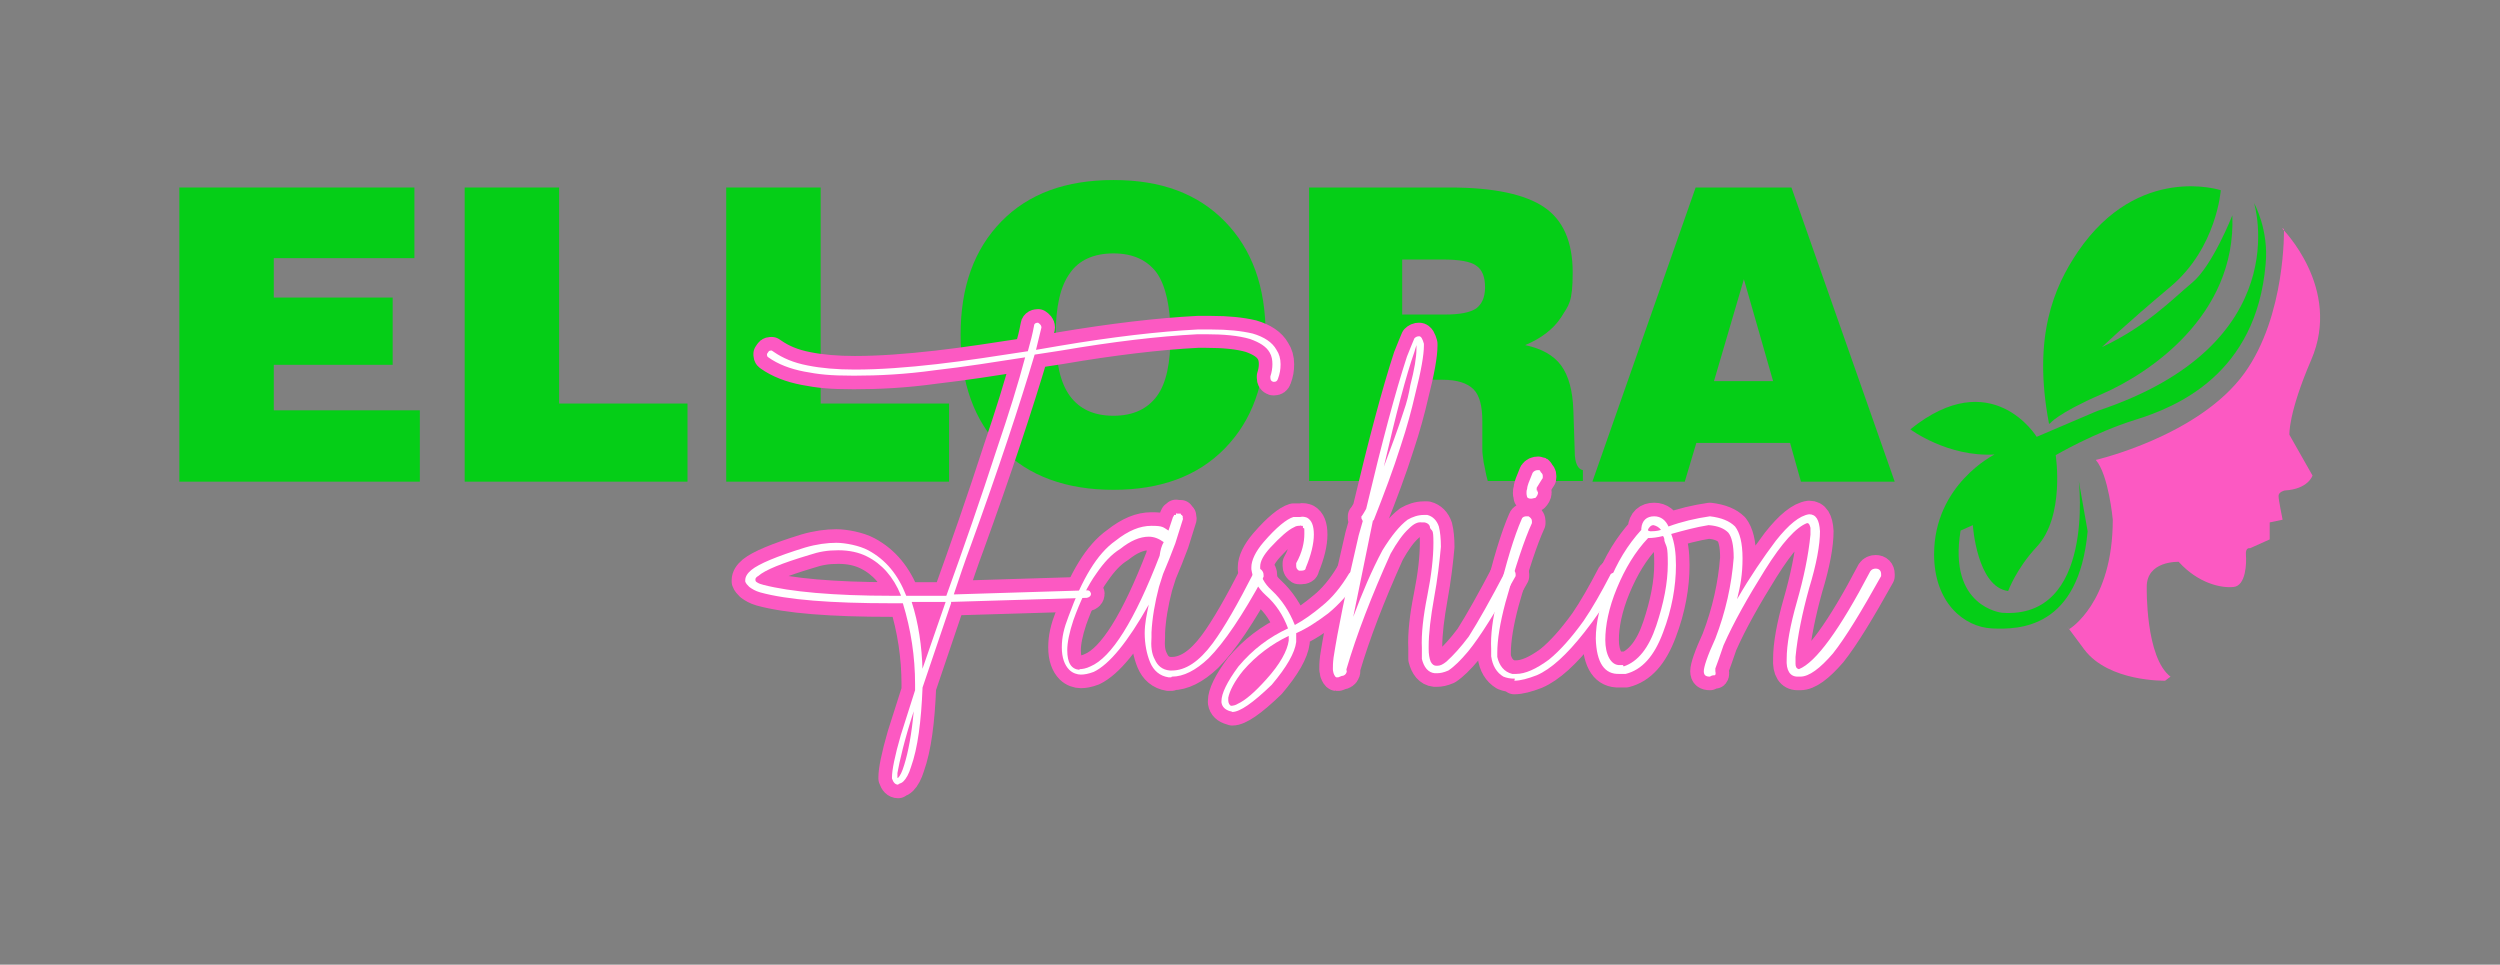
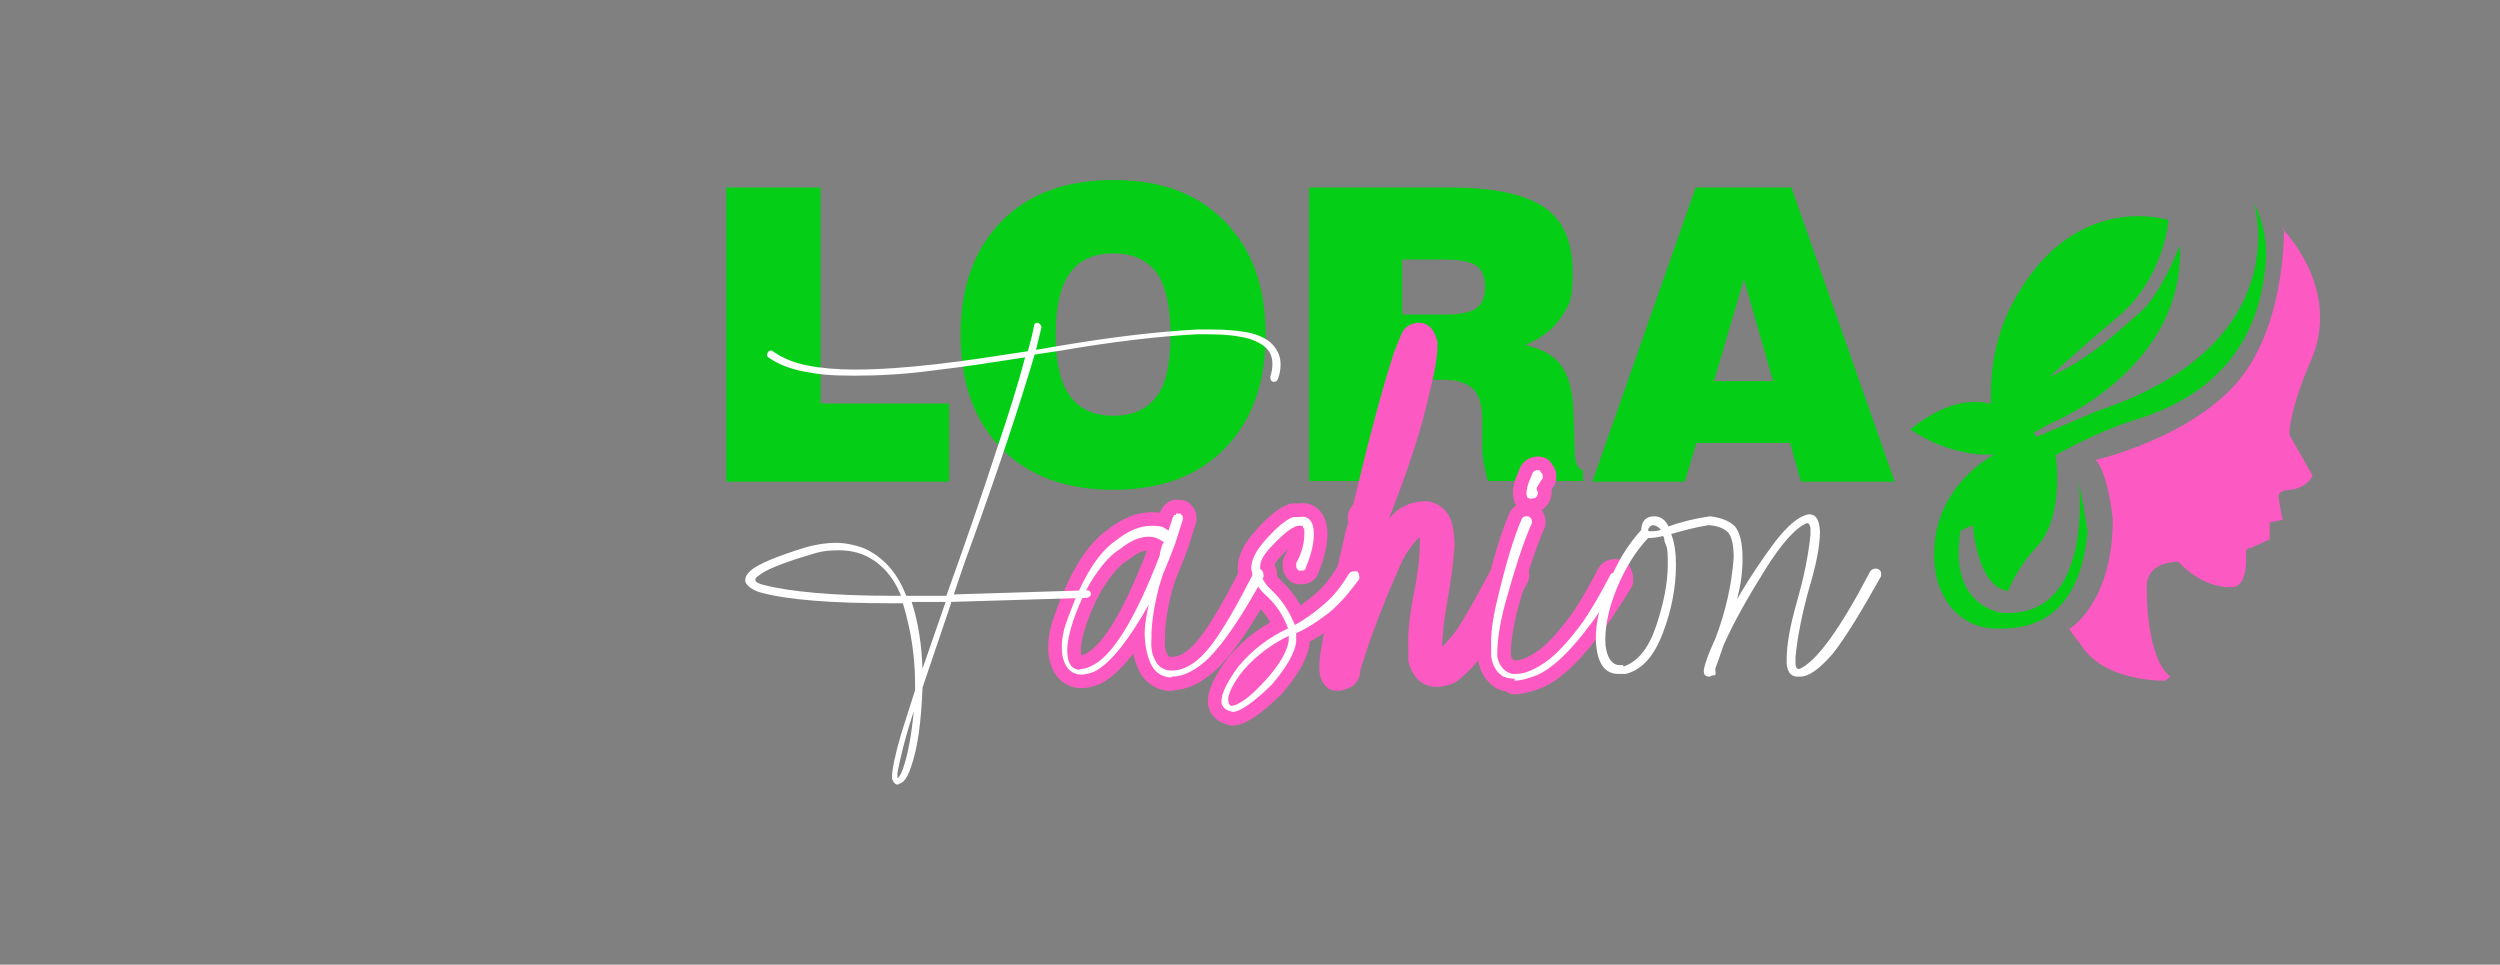
<svg xmlns="http://www.w3.org/2000/svg" id="Layer_1" version="1.1" viewBox="0 0 368 142">
  <rect x="0" y="0" width="368" height="142" fill="#808080" stroke="none" />
  <defs>
    <style>
      .st0 {
        fill: #2e3192;
      }

      .st1 {
        fill: #fc59c2;
      }

      .st2 {
        fill: #fff;
      }

      .st3 {
        fill: none;
        stroke: #fc59c2;
        stroke-linecap: round;
        stroke-linejoin: round;
        stroke-width: 4px;
      }

      .st4 {
        fill: #05ce17;
      }
    </style>
  </defs>
  <g>
-     <path class="st4" d="M26.4,70.9V27.6h34.6v10.4h-20.7v5.8h17.5v9.9h-17.5v6.7h21.5v10.5H26.4Z" />
-     <path class="st4" d="M68.4,70.9V27.6h13.9v31.8h18.9v11.5h-32.8Z" />
    <path class="st4" d="M106.9,70.9V27.6h13.9v31.8h18.9v11.5h-32.8Z" />
    <path class="st4" d="M141.4,49.3c0-7.1,2-12.6,6-16.7,4-4.1,9.5-6.1,16.5-6.1s12.4,2,16.4,6.1c4,4.1,6,9.6,6,16.7s-2,12.6-6,16.7c-4,4.1-9.5,6.1-16.4,6.1s-12.5-2-16.5-6.1-6-9.6-6-16.7ZM155.4,49.3c0,4.1.7,7.1,2.1,9,1.4,1.9,3.5,2.9,6.4,2.9s5-1,6.4-2.9c1.4-1.9,2-4.9,2-9s-.7-7.2-2-9.1c-1.4-1.9-3.5-2.9-6.4-2.9s-5.1,1-6.4,2.9c-1.4,1.9-2.1,4.9-2.1,9.1Z" />
    <path class="st4" d="M192.7,70.9V27.6h20.7c6.5,0,11.1,1,13.9,2.9,2.8,1.9,4.2,5.1,4.2,9.6s-.6,4.8-1.7,6.6c-1.1,1.7-2.9,3.1-5.3,4.1,2.4.5,4.2,1.5,5.3,3,1.1,1.5,1.7,3.7,1.8,6.6l.2,6s0,0,0,.1c0,1.7.5,2.6,1.2,2.7v1.6h-14c-.3-1-.4-1.9-.6-2.7-.1-.8-.2-1.4-.2-1.8v-4.3c0-2.2-.4-3.8-1.3-4.7-.9-.9-2.4-1.4-4.6-1.4h-5.9v14.9h-13.7ZM206.4,46.3h6.3c2.2,0,3.7-.3,4.6-.9.8-.6,1.3-1.6,1.3-3.1s-.4-2.6-1.3-3.2c-.8-.6-2.5-.9-4.9-.9h-6v8.1Z" />
    <path class="st4" d="M234.4,70.9l15.2-43.3h14.1l15.2,43.3h-13.8l-1.6-5.7h-13.8l-1.7,5.7h-13.7ZM252.3,56.1h8.7l-4.3-15-4.4,15Z" />
  </g>
  <g>
-     <path class="st3" d="M132.2,115.5c-.4,0-.7-.3-.9-.9v-.2c0-1,.4-3.1,1.3-6.2.6-1.9,1.3-4.1,2.1-6.6v-.9c0-4-.6-8-1.8-11.9h-1.7c-8.9,0-15.3-.5-19.3-1.6-.7-.2-1.2-.5-1.6-.8-.3-.3-.5-.5-.6-.8v-.2c0-.5.3-1,.9-1.5,1.1-.9,3.7-2,7.9-3.3,1.7-.5,3.3-.7,4.6-.7s3.4.4,4.7,1.1c2.6,1.4,4.4,3.6,5.6,6.7h5.9c2.6-7.2,5.1-14.4,7.4-21.5,1.8-5.3,3.2-9.8,4.2-13.6-4.5.7-8.9,1.4-13.3,1.9-4.3.6-8.3.8-11.9.8s-5.2-.2-7.3-.6c-2.1-.4-3.9-1.1-5.3-2.1-.2-.1-.2-.3-.2-.5l.2-.3c.1-.2.3-.2.5-.2l.3.2c1.3.9,2.9,1.6,5,2,2,.4,4.3.6,6.9.6,3.7,0,7.7-.3,12.1-.8,4.4-.5,8.8-1.2,13.4-1.9.4-1.4.7-2.6.9-3.7,0-.3.2-.5.6-.5.3.2.5.4.5.7l-.8,3.3c1.2-.2,2.4-.4,3.5-.6,7.7-1.3,14.5-2.1,20.3-2.4h2c2.4,0,4.4.2,6.1.6,1.7.5,2.9,1.3,3.5,2.4.4.6.6,1.3.6,2.1s-.1,1.4-.4,2.2c-.1.3-.3.4-.5.4h-.2c-.3-.1-.4-.3-.4-.6v-.2c.2-.6.3-1.2.3-1.8s-.1-1.2-.4-1.7c-.5-.9-1.5-1.5-2.9-2-1.7-.5-3.9-.7-6.5-.7h-1.2c-5.8.3-12.5,1.1-20.1,2.4l-3.9.6c-2.2,7.4-5.3,16.8-9.4,28.1-.9,2.4-1.7,4.8-2.5,7.2l19.5-.6h.2c.3,0,.4.2.5.5,0,.3-.2.5-.6.6l-20,.6v.2l-4.2,12.4c-.2,5-.7,8.9-1.7,11.7-.3,1-.7,1.7-1.1,2.1-.2.2-.4.3-.7.4ZM132.6,87.6c-1.1-2.7-2.8-4.6-5-5.7-1.2-.6-2.6-.9-4.2-.9s-2.8.2-4.3.7c-4,1.2-6.5,2.2-7.5,3.1-.2.1-.3.2-.4.4v.2c0,0,0,0,0,0,0,0,0,.2.2.3.3.2.6.3,1,.4,3.9,1,10.2,1.6,18.9,1.6h1.3ZM132.2,114.5c.3-.3.6-.9.9-1.9.6-1.9,1.1-4.6,1.4-7.9-1.4,4.3-2.1,7.4-2.4,9.1v.7ZM135.7,98.7l3.5-10.1h-5c1,3.1,1.5,6.5,1.6,10.1Z" />
    <path class="st3" d="M172.4,99.7h-.4c-1.3-.2-2.2-1-2.7-2.2-.5-1.2-.8-2.7-.8-4.3,0-1.4.3-2.8.6-4.2-3.1,5.5-5.8,8.8-8.1,9.9-.8.3-1.4.4-1.9.4s-1.2-.2-1.7-.7c-.7-.7-1.1-1.8-1.1-3.3s.3-2.8,1-4.6c2-5.5,4.2-9.2,6.9-11.1,1.9-1.5,3.6-2.2,5.3-2.2s1.7.2,2.5.7l.7-2.1h.1v-.2h.3c0-.3,0-.3.1-.2h.6c0,.1.1.2.1.2,0,0,.1,0,.1.1,0,0,.1,0,.1.1v.3c.1,0,0,.2,0,.2l-1.1,3.5c-.6,1.6-1.2,3.1-1.8,4.5l-.6,1.9c-.6,2.3-1,4.6-1.1,6.7v.7c-.1,1.3,0,2.4.5,3.3.4.9,1.1,1.5,2.2,1.6h.3c2,0,4-1.3,6-4,1.7-2.3,3.7-5.8,6.1-10.5.1-.3.4-.4.7-.4h.3c.3.3.4.5.4.9v.2c-3.1,5.7-5.8,9.7-8.1,12-1.9,1.8-3.7,2.7-5.4,2.7ZM158.9,98.5c.4,0,1-.1,1.6-.4,3.1-1.3,6.5-6.7,10.2-16.3.1-.8.3-1.5.6-2-.7-.5-1.4-.8-2.2-.8-1.3,0-2.7.6-4.2,1.8-1.3.8-2.4,2-3.5,3.6-1.3,1.8-2.4,4.1-3.4,6.9-.6,1.8-.9,3.3-.9,4.4,0,1.9.6,2.8,1.8,2.9Z" />
    <path class="st3" d="M181.2,104.7h-.1c-.7-.2-1.2-.6-1.3-1.3v-.2c0-1.1.8-2.8,2.5-5.1,2.1-2.5,4.5-4.3,7.3-5.6-.7-1.9-1.8-3.6-3.3-4.9-1.2-1.1-1.9-2.4-2.1-3.8v-.3c0-1,.6-2.3,1.8-3.7,1.9-2.2,3.4-3.4,4.4-3.7h1c.4-.1.7,0,1,.1.7.4,1,1.2,1,2.5s-.4,3-1.2,4.9c0,.3-.3.4-.6.4h-.4c-.3-.2-.4-.4-.4-.7v-.4c.9-1.6,1.2-3.1,1.2-4.3s0-.7-.2-.9c0-.2,0-.3-.1-.3h-.2c0-.1-.2,0-.2,0-.2,0-.5,0-.8.2-.9.4-2.1,1.5-3.5,3-1,1.1-1.5,2-1.5,2.8v.2c0,1.2.6,2.3,1.7,3.3,1.5,1.4,2.6,3.1,3.4,5.1,1.3-.7,2.7-1.7,4-2.8,1.5-1.2,2.8-2.8,4-4.8.2-.2.4-.3.7-.3h.5c.2.3.3.5.3.8v.3c-1.5,2.1-3,3.8-4.6,5.1-1.6,1.2-3.1,2.2-4.7,2.9v1.3c-.2,1.6-1.4,3.7-3.6,6.3-2.8,2.7-4.7,4-5.8,4ZM181.1,103.9c.4,0,.8-.1,1.1-.3,1.1-.5,2.5-1.7,4.2-3.6,2-2.2,3.1-4.2,3.3-5.7v-.7c-2.5,1.2-4.8,2.9-6.7,5.1-1.3,1.6-2,3-2.2,4v.4c0,.4.2.7.4.8Z" />
    <path class="st3" d="M197,99.7h-.3c-.1,0-.3-.3-.4-.6,0-.1-.1-.3-.1-.6,0-.4,0-.9.1-1.7.6-3.9,1.8-9.9,3.7-18l.6-2.1-.2-.4v-.3c.1,0,.7-1.1.7-1.1,2.3-9.7,4.3-17.2,6-22.4.5-1.3.9-2.2,1.1-2.7.2-.2.4-.3.7-.3.3,0,.5.4.7,1.1v.3c0,1.3-.4,3.7-1.3,7.2-.5,2.2-1.2,4.8-2.1,7.5-1.1,3.5-2.5,7.2-4,11h-.1l-2.9,14.2c1.3-3.5,2.7-6.8,4.3-9.8,1.3-2.1,2.5-3.6,3.7-4.5.7-.4,1.5-.7,2.4-.7h.5c.8.2,1.4.8,1.7,1.7.2.8.3,1.8.3,3-.2,2.2-.5,4.8-1,7.5-.5,2.8-.8,5.2-.8,7.2v.3c0,.8.1,1.4.3,1.9.2.4.5.6.8.6h.2c.4,0,.8-.2,1.3-.6,1-.9,2.1-2.1,3.3-3.7,1.4-2.2,3.2-5.4,5.4-9.6.1-.3.4-.4.7-.4h.3c.3.3.5.5.5.8v.3c-2.9,5.2-5.2,8.9-7,11.1-1.1,1.3-2,2.2-2.9,2.8-.7.3-1.2.4-1.7.4h-.3c-1-.1-1.6-.9-1.9-2.1v-1.6c-.1-2.1.2-4.7.8-7.7.6-3,.9-5.6.9-7.8s-.2-1.6-.5-2.2c0-.4-.3-.7-.8-.8h-.4c-.6-.1-1.2.2-1.9.9-.9.8-1.8,2.1-2.7,3.7-2.8,6.2-5,11.9-6.5,17v.2c.1,0,0,.3,0,.3-.1.3-.4.5-.7.5ZM203.7,68.7c1.1-2.9,2.1-5.6,2.9-8.1.5-1.4.8-2.7,1-3.9.6-2.3.9-4.1.9-5.3v-.6l-.3,1c-1.2,3.4-2.7,9.1-4.5,16.9Z" />
    <path class="st3" d="M223,99.9c-.7,0-1.2-.1-1.7-.3-1-.6-1.6-1.6-1.8-3v-1.1c-.1-2,.2-4.4.9-7.2,1.3-5.5,2.5-9.4,3.6-11.9.1-.3.4-.4.7-.4h.3c.3.2.5.4.5.7v.3c-1.1,2.4-2.4,6.3-3.9,11.7-.8,3-1.2,5.5-1.2,7.4v.6c.3,1.3,1,2.2,2.2,2.5h.6c1.3,0,2.9-.7,4.8-2.1,1.6-1.3,3.3-3.2,5.1-5.7,1.3-1.9,2.6-4.2,3.9-6.7.1-.3.4-.4.7-.4h.4c.2.3.3.6.3.9v.3c-1.9,3.1-3.6,5.6-5.2,7.6-2.6,3.3-4.9,5.4-7,6.3-1.3.5-2.4.8-3.3.8ZM226.8,69.5c.2.2.3.3.3.6s0,.3-.1.4l-.8,1.3v.4h.1c0,.2.1.3.1.3,0,.3-.2.6-.4.8-.2,0-.4.1-.6.1-.2,0-.4,0-.6-.2,0-.1-.1-.3-.1-.6s0-.4.1-.7c0-.2.1-.5.2-.8l.6-1.5c.2-.3.5-.4.8-.4s.2,0,.3.1Z" />
-     <path class="st3" d="M264.7,99.6h-.1c-1.1,0-1.7-.9-1.6-2.6,0-2.1.5-4.9,1.5-8.4,1-3.5,1.7-6.8,2-9.9v-1c-.1-.4-.2-.7-.5-.7-1.6.6-3.7,2.9-6.2,6.9-2.5,4-4.6,7.7-6.1,11.1-.5,1.5-.9,2.6-1.2,3.4v.4c.1.4,0,.6-.1.6-.2,0-.4,0-.7.2-.6,0-.9-.2-.9-.8,0-.6.5-2.2,1.7-4.8,1.5-3.9,2.4-7.9,2.7-11.9,0-1.9-.3-3.1-.8-3.7-.6-.6-1.5-1-2.9-1.1-1.9.3-3.7.8-5.5,1.3.5,1.3.7,2.8.7,4.6,0,3.1-.6,6.5-1.9,9.9-1.3,3.5-3.1,5.5-5.5,6.1h-.9c-2.2.1-3.4-1.6-3.5-5.2,0-2.3.6-5,1.9-8.1,1.2-3.1,2.8-5.7,4.8-7.9v-.2c.1-1.2.8-1.8,1.9-1.8,1,0,1.7.6,2.1,1.5,1.9-.7,4-1.2,6.1-1.5,1.7.2,2.9.7,3.7,1.5.7.9,1.1,2.4,1.1,4.7s-.3,4-.8,6c1.9-3.3,3.9-6.2,5.7-8.6,1.9-2.4,3.5-3.7,4.9-3.9,1,0,1.5.8,1.6,2.5,0,2-.5,4.8-1.6,8.4-1,3.6-1.7,7-2,10.1v1c0,.4.1.7.5.8,2.5-1,6-5.8,10.5-14.4.2-.3.5-.4.8-.4.5,0,.8.3.8.8v.3c-2.9,5.2-5.2,9-7.1,11.4-1.9,2.2-3.5,3.4-4.8,3.4ZM239,98.1c2.1-.7,3.7-2.7,4.8-6,1.1-3.3,1.7-6.3,1.7-9.1s-.2-2.4-.5-3.4c0-.2,0-.4-.2-.7-.8.2-1.5.3-2.2.3-1.9,2-3.4,4.5-4.6,7.4-1.2,2.9-1.7,5.5-1.7,7.6s.8,3.8,2.2,3.7h.4ZM242.9,78.2c.4,0,1,0,1.6-.2-.3-.4-.7-.6-1.1-.7-.4,0-.6.3-.8.6v.2c0,0,.2.1.3.1Z" />
  </g>
  <path class="st1" d="M335.9,33.6s8.9,8.8,4.3,19.4c-3.4,7.9-3.2,11-3.2,11l3.4,6s-.6,2-4.1,2.2c0,0-.9.2-.9.8s.6,3.5.6,3.5l-1.9.4v2.5s-1.1.5-2.9,1.3c0,0-.7-.2-.6,1s0,4.5-1.8,4.7-5.2-.5-8.1-3.7c0,0-4.8-.2-4.7,3.8,0,0-.2,10.3,3.5,13.1l-.8.6s-8.3.2-11.9-4.6-2.2-3-2.2-3c0,0,6.4-3.8,6.4-16.1,0,0-.6-6.6-2.5-8.8,0,0,15.2-3.5,21.9-12.8,6.1-8.5,5.8-21.2,5.8-21.2Z" />
-   <path class="st4" d="M301.7,62.4s1-1.5,7.7-4.4c6.7-2.9,19.8-11.4,19.2-26.3,0,0-2.9,7.4-5.9,9.9-3,2.5-6.7,6.4-13.3,9.5,0,0,3.3-3.2,10.1-8.9s7.4-14.2,7.4-14.2c0,0-12.1-4-21,9-3.6,5.3-6.7,12.6-4.3,25.3Z" />
+   <path class="st4" d="M301.7,62.4c6.7-2.9,19.8-11.4,19.2-26.3,0,0-2.9,7.4-5.9,9.9-3,2.5-6.7,6.4-13.3,9.5,0,0,3.3-3.2,10.1-8.9s7.4-14.2,7.4-14.2c0,0-12.1-4-21,9-3.6,5.3-6.7,12.6-4.3,25.3Z" />
  <path class="st4" d="M306,70.8s2.4,20.4-11.3,19.4c0,0-8-.8-6.1-12.1l1.8-.8s.6,9.1,5.2,9.7c0,0,1.2-3.3,4.2-6.5,4.2-4.5,2.8-13.5,2.8-13.5,0,0,5.6-3.3,11.7-5.2s17.8-6.7,19.2-22.9c.5-5.1-1.7-9-1.7-9,0,0,6.5,20.8-23.1,30.6l-8.9,3.8s-6.6-10.8-18.6-1.1c0,0,5.5,4.1,12.4,3.7,0,0-8.9,4.4-8.9,14.7,0,7.1,4.4,10.7,8.5,10.9s12.8,0,14.1-14.3" />
  <path class="st0" d="M295.2,94" />
  <g>
    <path class="st2" d="M132.2,115.5c-.4,0-.7-.3-.9-.9v-.2c0-1,.4-3.1,1.3-6.2.6-1.9,1.3-4.1,2.1-6.6v-.9c0-4-.6-8-1.8-11.9h-1.7c-8.9,0-15.3-.5-19.3-1.6-.7-.2-1.2-.5-1.6-.8-.3-.3-.5-.5-.6-.8v-.2c0-.5.3-1,.9-1.5,1.1-.9,3.7-2,7.9-3.3,1.7-.5,3.3-.7,4.6-.7s3.4.4,4.7,1.1c2.6,1.4,4.4,3.6,5.6,6.7h5.9c2.6-7.2,5.1-14.4,7.4-21.5,1.8-5.3,3.2-9.8,4.2-13.6-4.5.7-8.9,1.4-13.3,1.9-4.3.6-8.3.8-11.9.8s-5.2-.2-7.3-.6c-2.1-.4-3.9-1.1-5.3-2.1-.2-.1-.2-.3-.2-.5l.2-.3c.1-.2.3-.2.5-.2l.3.2c1.3.9,2.9,1.6,5,2,2,.4,4.3.6,6.9.6,3.7,0,7.7-.3,12.1-.8,4.4-.5,8.8-1.2,13.4-1.9.4-1.4.7-2.6.9-3.7,0-.3.2-.5.6-.5.3.2.5.4.5.7l-.8,3.3c1.2-.2,2.4-.4,3.5-.6,7.7-1.3,14.5-2.1,20.3-2.4h2c2.4,0,4.4.2,6.1.6,1.7.5,2.9,1.3,3.5,2.4.4.6.6,1.3.6,2.1s-.1,1.4-.4,2.2c-.1.3-.3.4-.5.4h-.2c-.3-.1-.4-.3-.4-.6v-.2c.2-.6.3-1.2.3-1.8s-.1-1.2-.4-1.7c-.5-.9-1.5-1.5-2.9-2-1.7-.5-3.9-.7-6.5-.7h-1.2c-5.8.3-12.5,1.1-20.1,2.4l-3.9.6c-2.2,7.4-5.3,16.8-9.4,28.1-.9,2.4-1.7,4.8-2.5,7.2l19.5-.6h.2c.3,0,.4.2.5.5,0,.3-.2.5-.6.6l-20,.6v.2l-4.2,12.4c-.2,5-.7,8.9-1.7,11.7-.3,1-.7,1.7-1.1,2.1-.2.2-.4.3-.7.4ZM132.6,87.6c-1.1-2.7-2.8-4.6-5-5.7-1.2-.6-2.6-.9-4.2-.9s-2.8.2-4.3.7c-4,1.2-6.5,2.2-7.5,3.1-.2.1-.3.2-.4.4v.2c0,0,0,0,0,0,0,0,0,.2.2.3.3.2.6.3,1,.4,3.9,1,10.2,1.6,18.9,1.6h1.3ZM132.2,114.5c.3-.3.6-.9.9-1.9.6-1.9,1.1-4.6,1.4-7.9-1.4,4.3-2.1,7.4-2.4,9.1v.7ZM135.7,98.7l3.5-10.1h-5c1,3.1,1.5,6.5,1.6,10.1Z" />
    <path class="st2" d="M172.4,99.7h-.4c-1.3-.2-2.2-1-2.7-2.2-.5-1.2-.8-2.7-.8-4.3,0-1.4.3-2.8.6-4.2-3.1,5.5-5.8,8.8-8.1,9.9-.8.3-1.4.4-1.9.4s-1.2-.2-1.7-.7c-.7-.7-1.1-1.8-1.1-3.3s.3-2.8,1-4.6c2-5.5,4.2-9.2,6.9-11.1,1.9-1.5,3.6-2.2,5.3-2.2s1.7.2,2.5.7l.7-2.1h.1v-.2h.3c0-.3,0-.3.1-.2h.6c0,.1.1.2.1.2,0,0,.1,0,.1.1,0,0,.1,0,.1.1v.3c.1,0,0,.2,0,.2l-1.1,3.5c-.6,1.6-1.2,3.1-1.8,4.5l-.6,1.9c-.6,2.3-1,4.6-1.1,6.7v.7c-.1,1.3,0,2.4.5,3.3.4.9,1.1,1.5,2.2,1.6h.3c2,0,4-1.3,6-4,1.7-2.3,3.7-5.8,6.1-10.5.1-.3.4-.4.7-.4h.3c.3.3.4.5.4.9v.2c-3.1,5.7-5.8,9.7-8.1,12-1.9,1.8-3.7,2.7-5.4,2.7ZM158.9,98.5c.4,0,1-.1,1.6-.4,3.1-1.3,6.5-6.7,10.2-16.3.1-.8.3-1.5.6-2-.7-.5-1.4-.8-2.2-.8-1.3,0-2.7.6-4.2,1.8-1.3.8-2.4,2-3.5,3.6-1.3,1.8-2.4,4.1-3.4,6.9-.6,1.8-.9,3.3-.9,4.4,0,1.9.6,2.8,1.8,2.9Z" />
    <path class="st2" d="M181.2,104.7h-.1c-.7-.2-1.2-.6-1.3-1.3v-.2c0-1.1.8-2.8,2.5-5.1,2.1-2.5,4.5-4.3,7.3-5.6-.7-1.9-1.8-3.6-3.3-4.9-1.2-1.1-1.9-2.4-2.1-3.8v-.3c0-1,.6-2.3,1.8-3.7,1.9-2.2,3.4-3.4,4.4-3.7h1c.4-.1.7,0,1,.1.7.4,1,1.2,1,2.5s-.4,3-1.2,4.9c0,.3-.3.4-.6.4h-.4c-.3-.2-.4-.4-.4-.7v-.4c.9-1.6,1.2-3.1,1.2-4.3s0-.7-.2-.9c0-.2,0-.3-.1-.3h-.2c0-.1-.2,0-.2,0-.2,0-.5,0-.8.2-.9.4-2.1,1.5-3.5,3-1,1.1-1.5,2-1.5,2.8v.2c0,1.2.6,2.3,1.7,3.3,1.5,1.4,2.6,3.1,3.4,5.1,1.3-.7,2.7-1.7,4-2.8,1.5-1.2,2.8-2.8,4-4.8.2-.2.4-.3.7-.3h.5c.2.3.3.5.3.8v.3c-1.5,2.1-3,3.8-4.6,5.1-1.6,1.2-3.1,2.2-4.7,2.9v1.3c-.2,1.6-1.4,3.7-3.6,6.3-2.8,2.7-4.7,4-5.8,4ZM181.1,103.9c.4,0,.8-.1,1.1-.3,1.1-.5,2.5-1.7,4.2-3.6,2-2.2,3.1-4.2,3.3-5.7v-.7c-2.5,1.2-4.8,2.9-6.7,5.1-1.3,1.6-2,3-2.2,4v.4c0,.4.2.7.4.8Z" />
-     <path class="st2" d="M197,99.7h-.3c-.1,0-.3-.3-.4-.6,0-.1-.1-.3-.1-.6,0-.4,0-.9.1-1.7.6-3.9,1.8-9.9,3.7-18l.6-2.1-.2-.4v-.3c.1,0,.7-1.1.7-1.1,2.3-9.7,4.3-17.2,6-22.4.5-1.3.9-2.2,1.1-2.7.2-.2.4-.3.7-.3.3,0,.5.4.7,1.1v.3c0,1.3-.4,3.7-1.3,7.2-.5,2.2-1.2,4.8-2.1,7.5-1.1,3.5-2.5,7.2-4,11h-.1l-2.9,14.2c1.3-3.5,2.7-6.8,4.3-9.8,1.3-2.1,2.5-3.6,3.7-4.5.7-.4,1.5-.7,2.4-.7h.5c.8.2,1.4.8,1.7,1.7.2.8.3,1.8.3,3-.2,2.2-.5,4.8-1,7.5-.5,2.8-.8,5.2-.8,7.2v.3c0,.8.1,1.4.3,1.9.2.4.5.6.8.6h.2c.4,0,.8-.2,1.3-.6,1-.9,2.1-2.1,3.3-3.7,1.4-2.2,3.2-5.4,5.4-9.6.1-.3.4-.4.7-.4h.3c.3.3.5.5.5.8v.3c-2.9,5.2-5.2,8.9-7,11.1-1.1,1.3-2,2.2-2.9,2.8-.7.3-1.2.4-1.7.4h-.3c-1-.1-1.6-.9-1.9-2.1v-1.6c-.1-2.1.2-4.7.8-7.7.6-3,.9-5.6.9-7.8s-.2-1.6-.5-2.2c0-.4-.3-.7-.8-.8h-.4c-.6-.1-1.2.2-1.9.9-.9.8-1.8,2.1-2.7,3.7-2.8,6.2-5,11.9-6.5,17v.2c.1,0,0,.3,0,.3-.1.3-.4.5-.7.5ZM203.7,68.7c1.1-2.9,2.1-5.6,2.9-8.1.5-1.4.8-2.7,1-3.9.6-2.3.9-4.1.9-5.3v-.6l-.3,1c-1.2,3.4-2.7,9.1-4.5,16.9Z" />
    <path class="st2" d="M223,99.9c-.7,0-1.2-.1-1.7-.3-1-.6-1.6-1.6-1.8-3v-1.1c-.1-2,.2-4.4.9-7.2,1.3-5.5,2.5-9.4,3.6-11.9.1-.3.4-.4.7-.4h.3c.3.2.5.4.5.7v.3c-1.1,2.4-2.4,6.3-3.9,11.7-.8,3-1.2,5.5-1.2,7.4v.6c.3,1.3,1,2.2,2.2,2.5h.6c1.3,0,2.9-.7,4.8-2.1,1.6-1.3,3.3-3.2,5.1-5.7,1.3-1.9,2.6-4.2,3.9-6.7.1-.3.4-.4.7-.4h.4c.2.3.3.6.3.9v.3c-1.9,3.1-3.6,5.6-5.2,7.6-2.6,3.3-4.9,5.4-7,6.3-1.3.5-2.4.8-3.3.8ZM226.8,69.5c.2.2.3.3.3.6s0,.3-.1.4l-.8,1.3v.4h.1c0,.2.1.3.1.3,0,.3-.2.6-.4.8-.2,0-.4.1-.6.1-.2,0-.4,0-.6-.2,0-.1-.1-.3-.1-.6s0-.4.1-.7c0-.2.1-.5.2-.8l.6-1.5c.2-.3.5-.4.8-.4s.2,0,.3.1Z" />
    <path class="st2" d="M264.7,99.6h-.1c-1.1,0-1.7-.9-1.6-2.6,0-2.1.5-4.9,1.5-8.4,1-3.5,1.7-6.8,2-9.9v-1c-.1-.4-.2-.7-.5-.7-1.6.6-3.7,2.9-6.2,6.9-2.5,4-4.6,7.7-6.1,11.1-.5,1.5-.9,2.6-1.2,3.4v.4c.1.4,0,.6-.1.6-.2,0-.4,0-.7.2-.6,0-.9-.2-.9-.8,0-.6.5-2.2,1.7-4.8,1.5-3.9,2.4-7.9,2.7-11.9,0-1.9-.3-3.1-.8-3.7-.6-.6-1.5-1-2.9-1.1-1.9.3-3.7.8-5.5,1.3.5,1.3.7,2.8.7,4.6,0,3.1-.6,6.5-1.9,9.9-1.3,3.5-3.1,5.5-5.5,6.1h-.9c-2.2.1-3.4-1.6-3.5-5.2,0-2.3.6-5,1.9-8.1,1.2-3.1,2.8-5.7,4.8-7.9v-.2c.1-1.2.8-1.8,1.9-1.8,1,0,1.7.6,2.1,1.5,1.9-.7,4-1.2,6.1-1.5,1.7.2,2.9.7,3.7,1.5.7.9,1.1,2.4,1.1,4.7s-.3,4-.8,6c1.9-3.3,3.9-6.2,5.7-8.6,1.9-2.4,3.5-3.7,4.9-3.9,1,0,1.5.8,1.6,2.5,0,2-.5,4.8-1.6,8.4-1,3.6-1.7,7-2,10.1v1c0,.4.1.7.5.8,2.5-1,6-5.8,10.5-14.4.2-.3.5-.4.8-.4.5,0,.8.3.8.8v.3c-2.9,5.2-5.2,9-7.1,11.4-1.9,2.2-3.5,3.4-4.8,3.4ZM239,98.1c2.1-.7,3.7-2.7,4.8-6,1.1-3.3,1.7-6.3,1.7-9.1s-.2-2.4-.5-3.4c0-.2,0-.4-.2-.7-.8.2-1.5.3-2.2.3-1.9,2-3.4,4.5-4.6,7.4-1.2,2.9-1.7,5.5-1.7,7.6s.8,3.8,2.2,3.7h.4ZM242.9,78.2c.4,0,1,0,1.6-.2-.3-.4-.7-.6-1.1-.7-.4,0-.6.3-.8.6v.2c0,0,.2.1.3.1Z" />
  </g>
</svg>